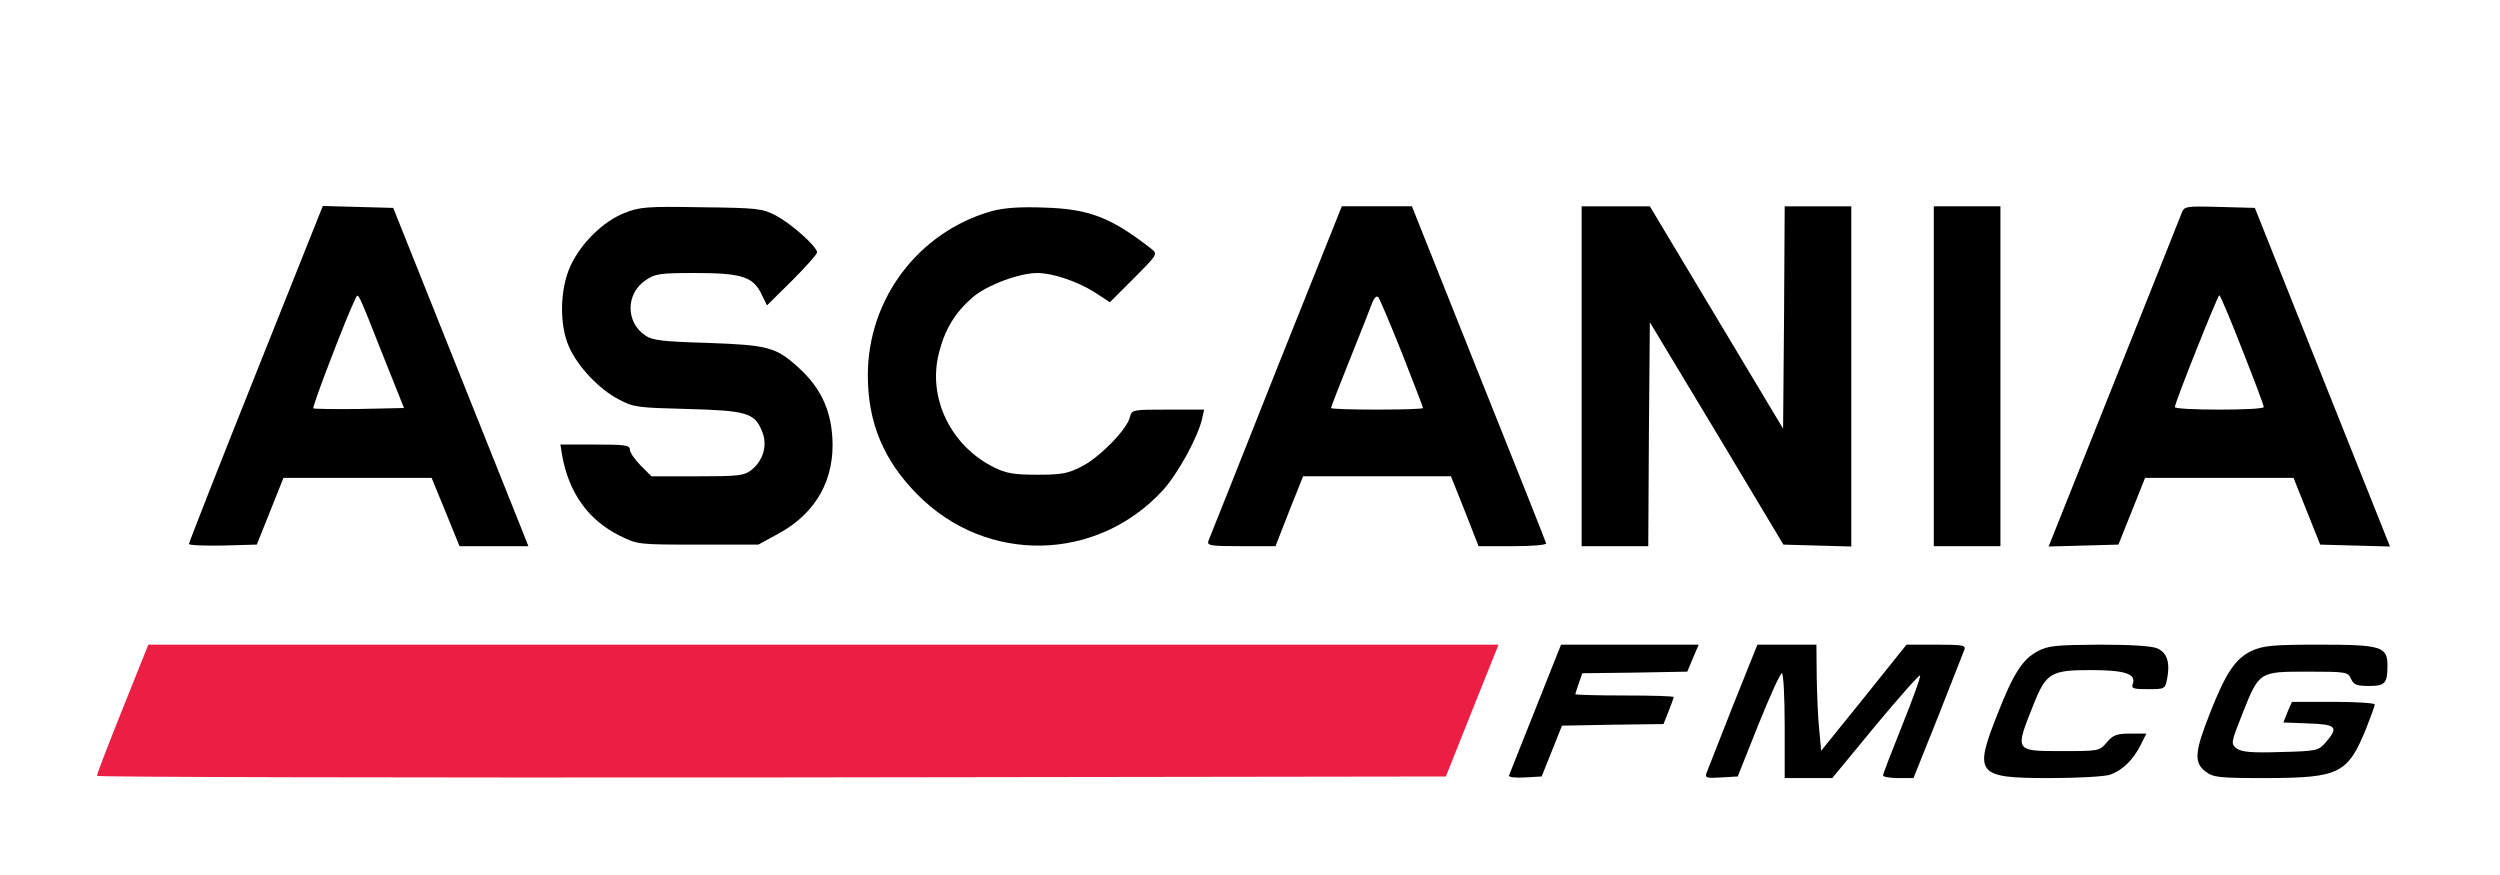
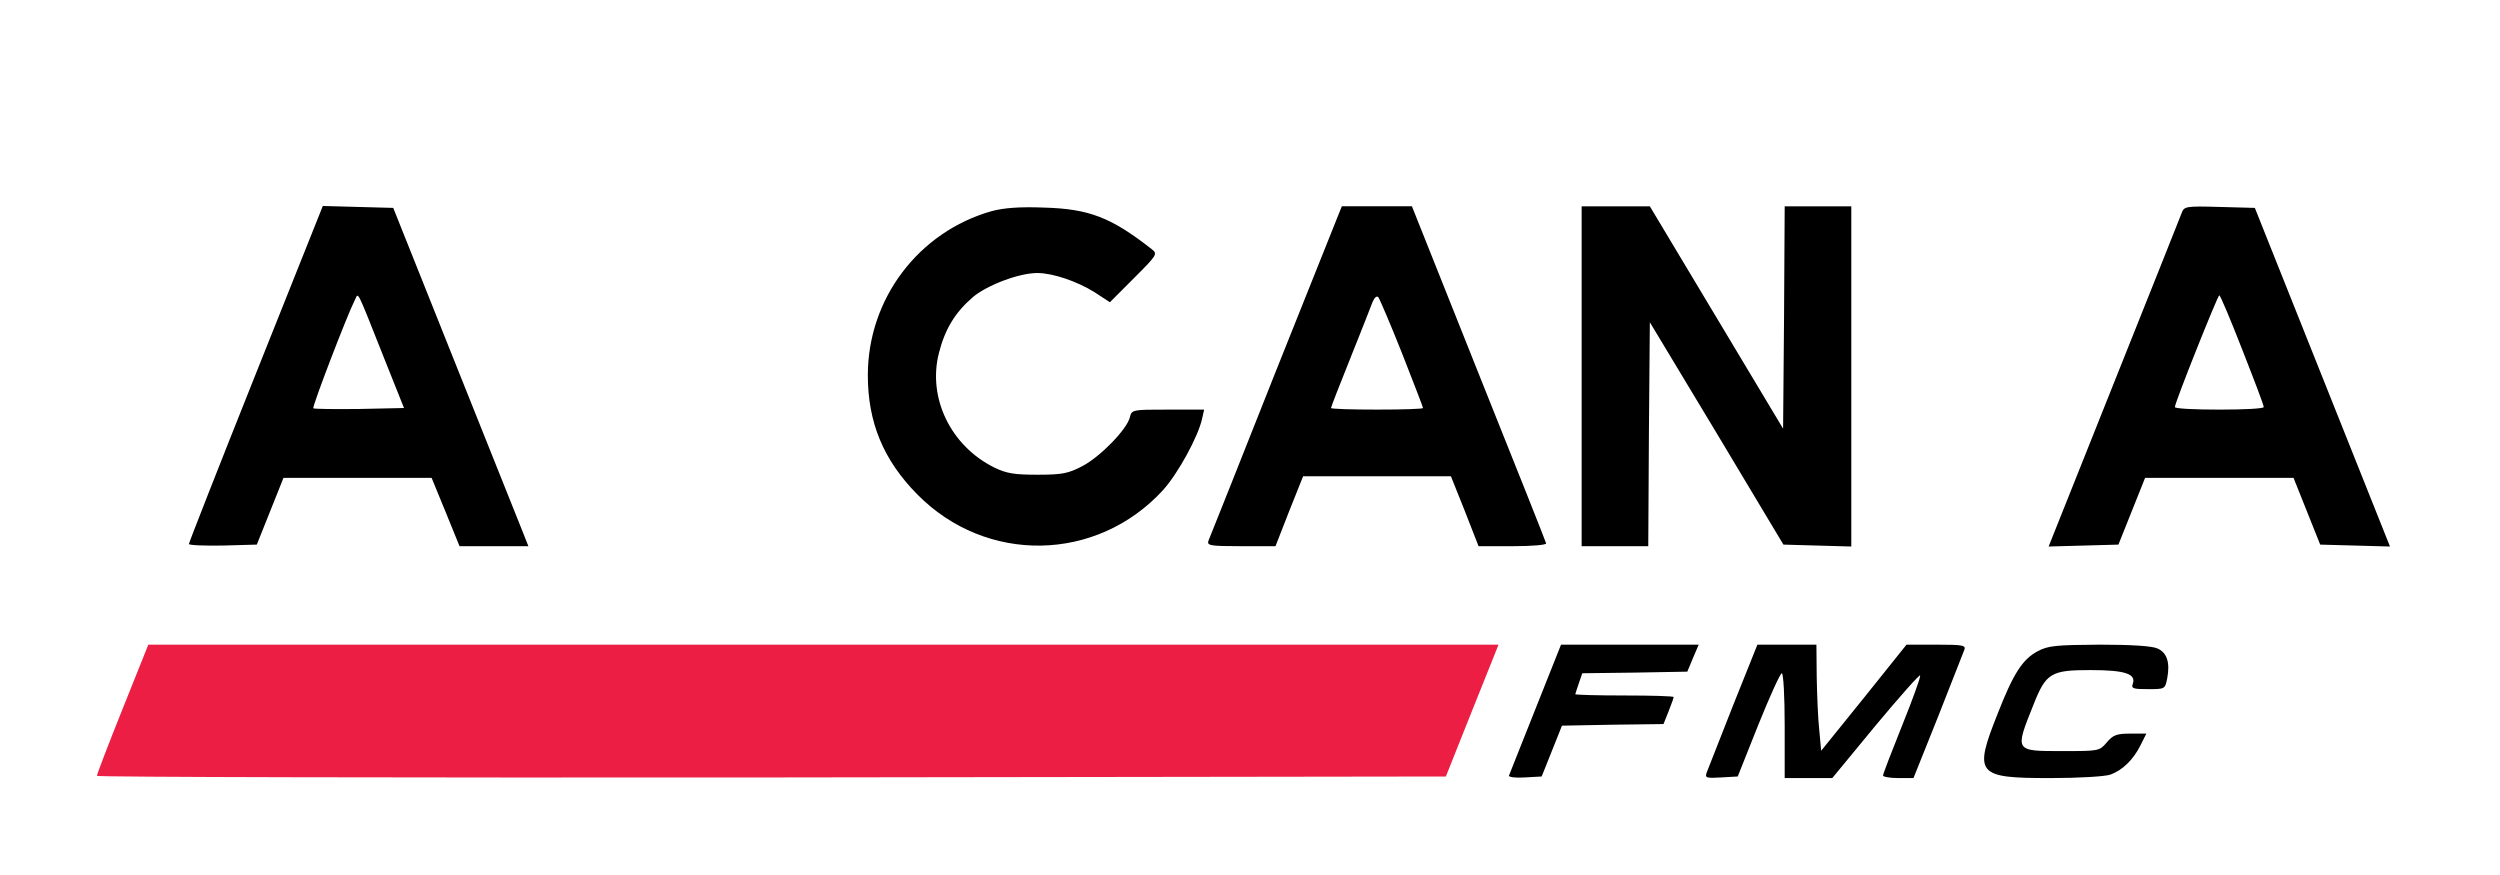
<svg xmlns="http://www.w3.org/2000/svg" width="160" height="56" viewBox="0 0 160 56" fill="none">
  <g clip-path="url(#clip0_2883_91)">
-     <path d="M16.375 23.917C14.02 29.813 12.091 34.732 12.091 34.814C12.091 34.895 13.066 34.936 14.264 34.915L16.436 34.854L17.289 32.72L18.142 30.585H22.873H27.624L28.517 32.761L29.41 34.956H31.603H33.816L33.471 34.082C33.288 33.614 31.339 28.735 29.147 23.267L25.167 13.305L22.913 13.244L20.66 13.183L16.375 23.917ZM24.558 22.86L25.857 26.113L23.015 26.174C21.431 26.194 20.111 26.174 20.05 26.133C19.969 26.031 22.203 20.197 22.71 19.201C22.954 18.733 22.751 18.306 24.558 22.86Z" fill="black" />
-     <path d="M39.969 13.63C38.608 14.159 37.187 15.562 36.517 17.005C35.827 18.489 35.786 20.786 36.415 22.189C36.964 23.45 38.344 24.913 39.603 25.564C40.557 26.072 40.821 26.092 43.968 26.174C47.745 26.275 48.293 26.418 48.76 27.576C49.146 28.451 48.862 29.467 48.09 30.077C47.623 30.443 47.278 30.484 44.639 30.484H41.694L41.004 29.792C40.618 29.406 40.314 28.959 40.314 28.776C40.314 28.491 39.989 28.451 38.08 28.451H35.867L35.969 29.101C36.395 31.541 37.654 33.289 39.664 34.285C40.801 34.855 40.862 34.855 44.679 34.855H48.537L49.836 34.143C52.232 32.842 53.45 30.667 53.268 27.963C53.146 26.174 52.496 24.812 51.176 23.592C49.674 22.209 49.207 22.087 45.288 21.945C42.446 21.864 41.735 21.782 41.309 21.478C40.029 20.624 40.05 18.794 41.309 17.94C41.938 17.513 42.222 17.473 44.517 17.473C47.481 17.473 48.212 17.717 48.74 18.835L49.085 19.546L50.689 17.96C51.562 17.086 52.293 16.273 52.293 16.151C52.293 15.785 50.628 14.301 49.654 13.793C48.801 13.346 48.496 13.305 44.882 13.264C41.41 13.203 40.923 13.244 39.969 13.63Z" fill="black" />
+     <path d="M16.375 23.917C14.02 29.813 12.091 34.732 12.091 34.814C12.091 34.895 13.066 34.936 14.264 34.915L16.436 34.854L17.289 32.72L18.142 30.585H22.873H27.624L28.517 32.761L29.41 34.956H31.603H33.816L33.471 34.082C33.288 33.614 31.339 28.735 29.147 23.267L25.167 13.305L22.913 13.244L20.66 13.183L16.375 23.917ZM24.558 22.86L25.857 26.113L23.015 26.174C21.431 26.194 20.111 26.174 20.05 26.133C19.969 26.031 22.203 20.197 22.71 19.201C22.954 18.733 22.751 18.306 24.558 22.86" fill="black" />
    <path d="M63.48 13.509C58.79 14.83 55.541 19.12 55.541 24.019C55.541 27.028 56.536 29.447 58.709 31.643C63.115 36.115 70.181 35.993 74.424 31.378C75.399 30.301 76.698 27.922 76.942 26.764L77.064 26.215H74.749C72.475 26.215 72.434 26.215 72.312 26.703C72.13 27.475 70.404 29.244 69.267 29.833C68.374 30.301 67.988 30.382 66.404 30.382C64.902 30.382 64.414 30.301 63.622 29.915C60.841 28.532 59.359 25.462 60.09 22.596C60.475 21.071 61.125 19.994 62.262 19.018C63.176 18.245 65.226 17.473 66.384 17.473C67.379 17.473 68.922 18.002 70.038 18.693L71.033 19.343L72.576 17.798C74.059 16.314 74.099 16.253 73.713 15.948C71.115 13.915 69.714 13.366 66.81 13.285C65.247 13.224 64.252 13.305 63.48 13.509Z" fill="black" />
    <path d="M81.673 23.714C79.378 29.508 77.429 34.407 77.348 34.59C77.226 34.915 77.409 34.956 79.419 34.956H81.632L82.505 32.72L83.398 30.483H88.129H92.86L93.754 32.72L94.627 34.956H96.819C98.058 34.956 98.992 34.875 98.951 34.773C98.931 34.671 96.982 29.772 94.627 23.897L90.363 13.203H88.109H85.876L81.673 23.714ZM89.733 22.616C90.464 24.486 91.073 26.052 91.073 26.113C91.073 26.174 89.754 26.214 88.129 26.214C86.505 26.214 85.185 26.174 85.185 26.113C85.185 26.052 85.734 24.629 86.424 22.921C87.114 21.213 87.744 19.587 87.845 19.323C87.967 19.038 88.109 18.916 88.211 19.018C88.292 19.119 88.982 20.725 89.733 22.616Z" fill="black" />
    <path d="M101.225 24.08V34.956H103.357H105.489L105.53 27.78L105.59 20.624L109.875 27.739L114.138 34.855L116.311 34.916L118.483 34.977V24.08V13.204H116.351H114.22L114.179 20.319L114.118 27.434L109.854 20.319L105.59 13.204H103.418H101.225V24.08Z" fill="black" />
-     <path d="M123.763 24.08V34.956H125.895H128.027V24.08V13.203H125.895H123.763V24.08Z" fill="black" />
    <path d="M139.62 13.651C139.518 13.915 137.569 18.814 135.275 24.547L131.112 34.977L133.346 34.916L135.579 34.855L136.432 32.72L137.285 30.585H142.036H146.787L147.64 32.72L148.492 34.855L150.726 34.916L152.959 34.977L148.635 24.141L144.31 13.305L142.056 13.244C139.863 13.183 139.782 13.204 139.62 13.651ZM143.518 22.413C144.269 24.324 144.899 25.971 144.878 26.052C144.878 26.154 143.599 26.215 142.036 26.215C140.472 26.215 139.193 26.154 139.193 26.052C139.173 25.808 141.934 18.896 142.036 18.896C142.097 18.896 142.767 20.482 143.518 22.413Z" fill="black" />
    <path d="M7.848 45.365C6.934 47.642 6.203 49.553 6.203 49.655C6.203 49.736 25.634 49.777 49.369 49.757L92.535 49.696L94.22 45.467L95.906 41.259H52.699H9.492L7.848 45.365Z" fill="#EC1E44" />
    <path d="M98.281 45.344C97.388 47.601 96.616 49.512 96.576 49.634C96.535 49.736 96.982 49.797 97.591 49.756L98.667 49.695L99.317 48.069L99.966 46.442L103.215 46.381L106.464 46.34L106.789 45.527C106.971 45.08 107.114 44.653 107.114 44.612C107.114 44.551 105.692 44.511 103.966 44.511C102.241 44.511 100.819 44.47 100.819 44.429C100.819 44.409 100.921 44.084 101.043 43.738L101.266 43.088L104.616 43.047L107.987 42.986L108.352 42.112L108.718 41.258H104.312H99.906L98.281 45.344Z" fill="black" />
    <path d="M110.91 45.162C110.057 47.317 109.306 49.248 109.225 49.451C109.103 49.776 109.205 49.817 110.159 49.756L111.215 49.695L112.534 46.382C113.265 44.572 113.935 43.088 114.037 43.088C114.139 43.088 114.22 44.593 114.22 46.443V49.797H115.743H117.265L120.047 46.422C121.59 44.572 122.869 43.129 122.889 43.23C122.93 43.332 122.402 44.775 121.732 46.443C121.062 48.109 120.514 49.533 120.514 49.634C120.514 49.716 120.961 49.797 121.489 49.797H122.463L124.026 45.894C124.879 43.739 125.63 41.807 125.712 41.604C125.834 41.299 125.651 41.258 123.925 41.258H122.016L119.296 44.654L116.555 48.048L116.433 46.727C116.352 46.016 116.291 44.491 116.27 43.332L116.25 41.258H114.362H112.474L110.91 45.162Z" fill="black" />
    <path d="M130.402 41.685C129.448 42.194 128.859 43.088 127.844 45.69C126.301 49.573 126.504 49.797 131.214 49.797C133.041 49.797 134.747 49.695 135.072 49.573C135.843 49.289 136.513 48.638 136.98 47.723L137.366 46.951H136.351C135.478 46.951 135.234 47.032 134.828 47.52C134.361 48.069 134.321 48.069 132.006 48.069C128.899 48.069 128.94 48.109 130.158 45.06C130.95 43.068 131.275 42.885 133.793 42.885C136.006 42.885 136.737 43.129 136.493 43.779C136.392 44.064 136.534 44.105 137.468 44.105C138.564 44.105 138.564 44.105 138.706 43.393C138.889 42.397 138.686 41.767 138.077 41.502C137.732 41.34 136.392 41.258 134.361 41.258C131.58 41.279 131.072 41.319 130.402 41.685Z" fill="black" />
-     <path d="M144.127 41.645C143.071 42.133 142.442 43.068 141.427 45.67C140.452 48.13 140.411 48.801 141.142 49.37C141.65 49.756 141.955 49.797 145.061 49.797C149.731 49.776 150.259 49.533 151.457 46.565C151.741 45.833 151.985 45.182 151.985 45.08C151.985 44.999 150.787 44.918 149.345 44.918H146.685L146.401 45.568L146.137 46.239L147.741 46.3C149.528 46.361 149.69 46.524 148.858 47.5C148.371 48.048 148.31 48.069 145.954 48.13C144.107 48.191 143.477 48.13 143.153 47.906C142.767 47.601 142.767 47.561 143.518 45.67C144.594 42.966 144.574 42.986 147.701 42.986C150.157 42.986 150.259 43.007 150.462 43.434C150.624 43.82 150.827 43.901 151.599 43.901C152.655 43.901 152.797 43.739 152.797 42.58C152.797 41.38 152.391 41.258 148.432 41.258C145.487 41.258 144.858 41.319 144.127 41.645Z" fill="black" />
  </g>
  <defs>
    <clipPath id="clip0_2883_91">
      <rect width="147" height="37" fill="white" transform="translate(6 13)" />
    </clipPath>
  </defs>
</svg>